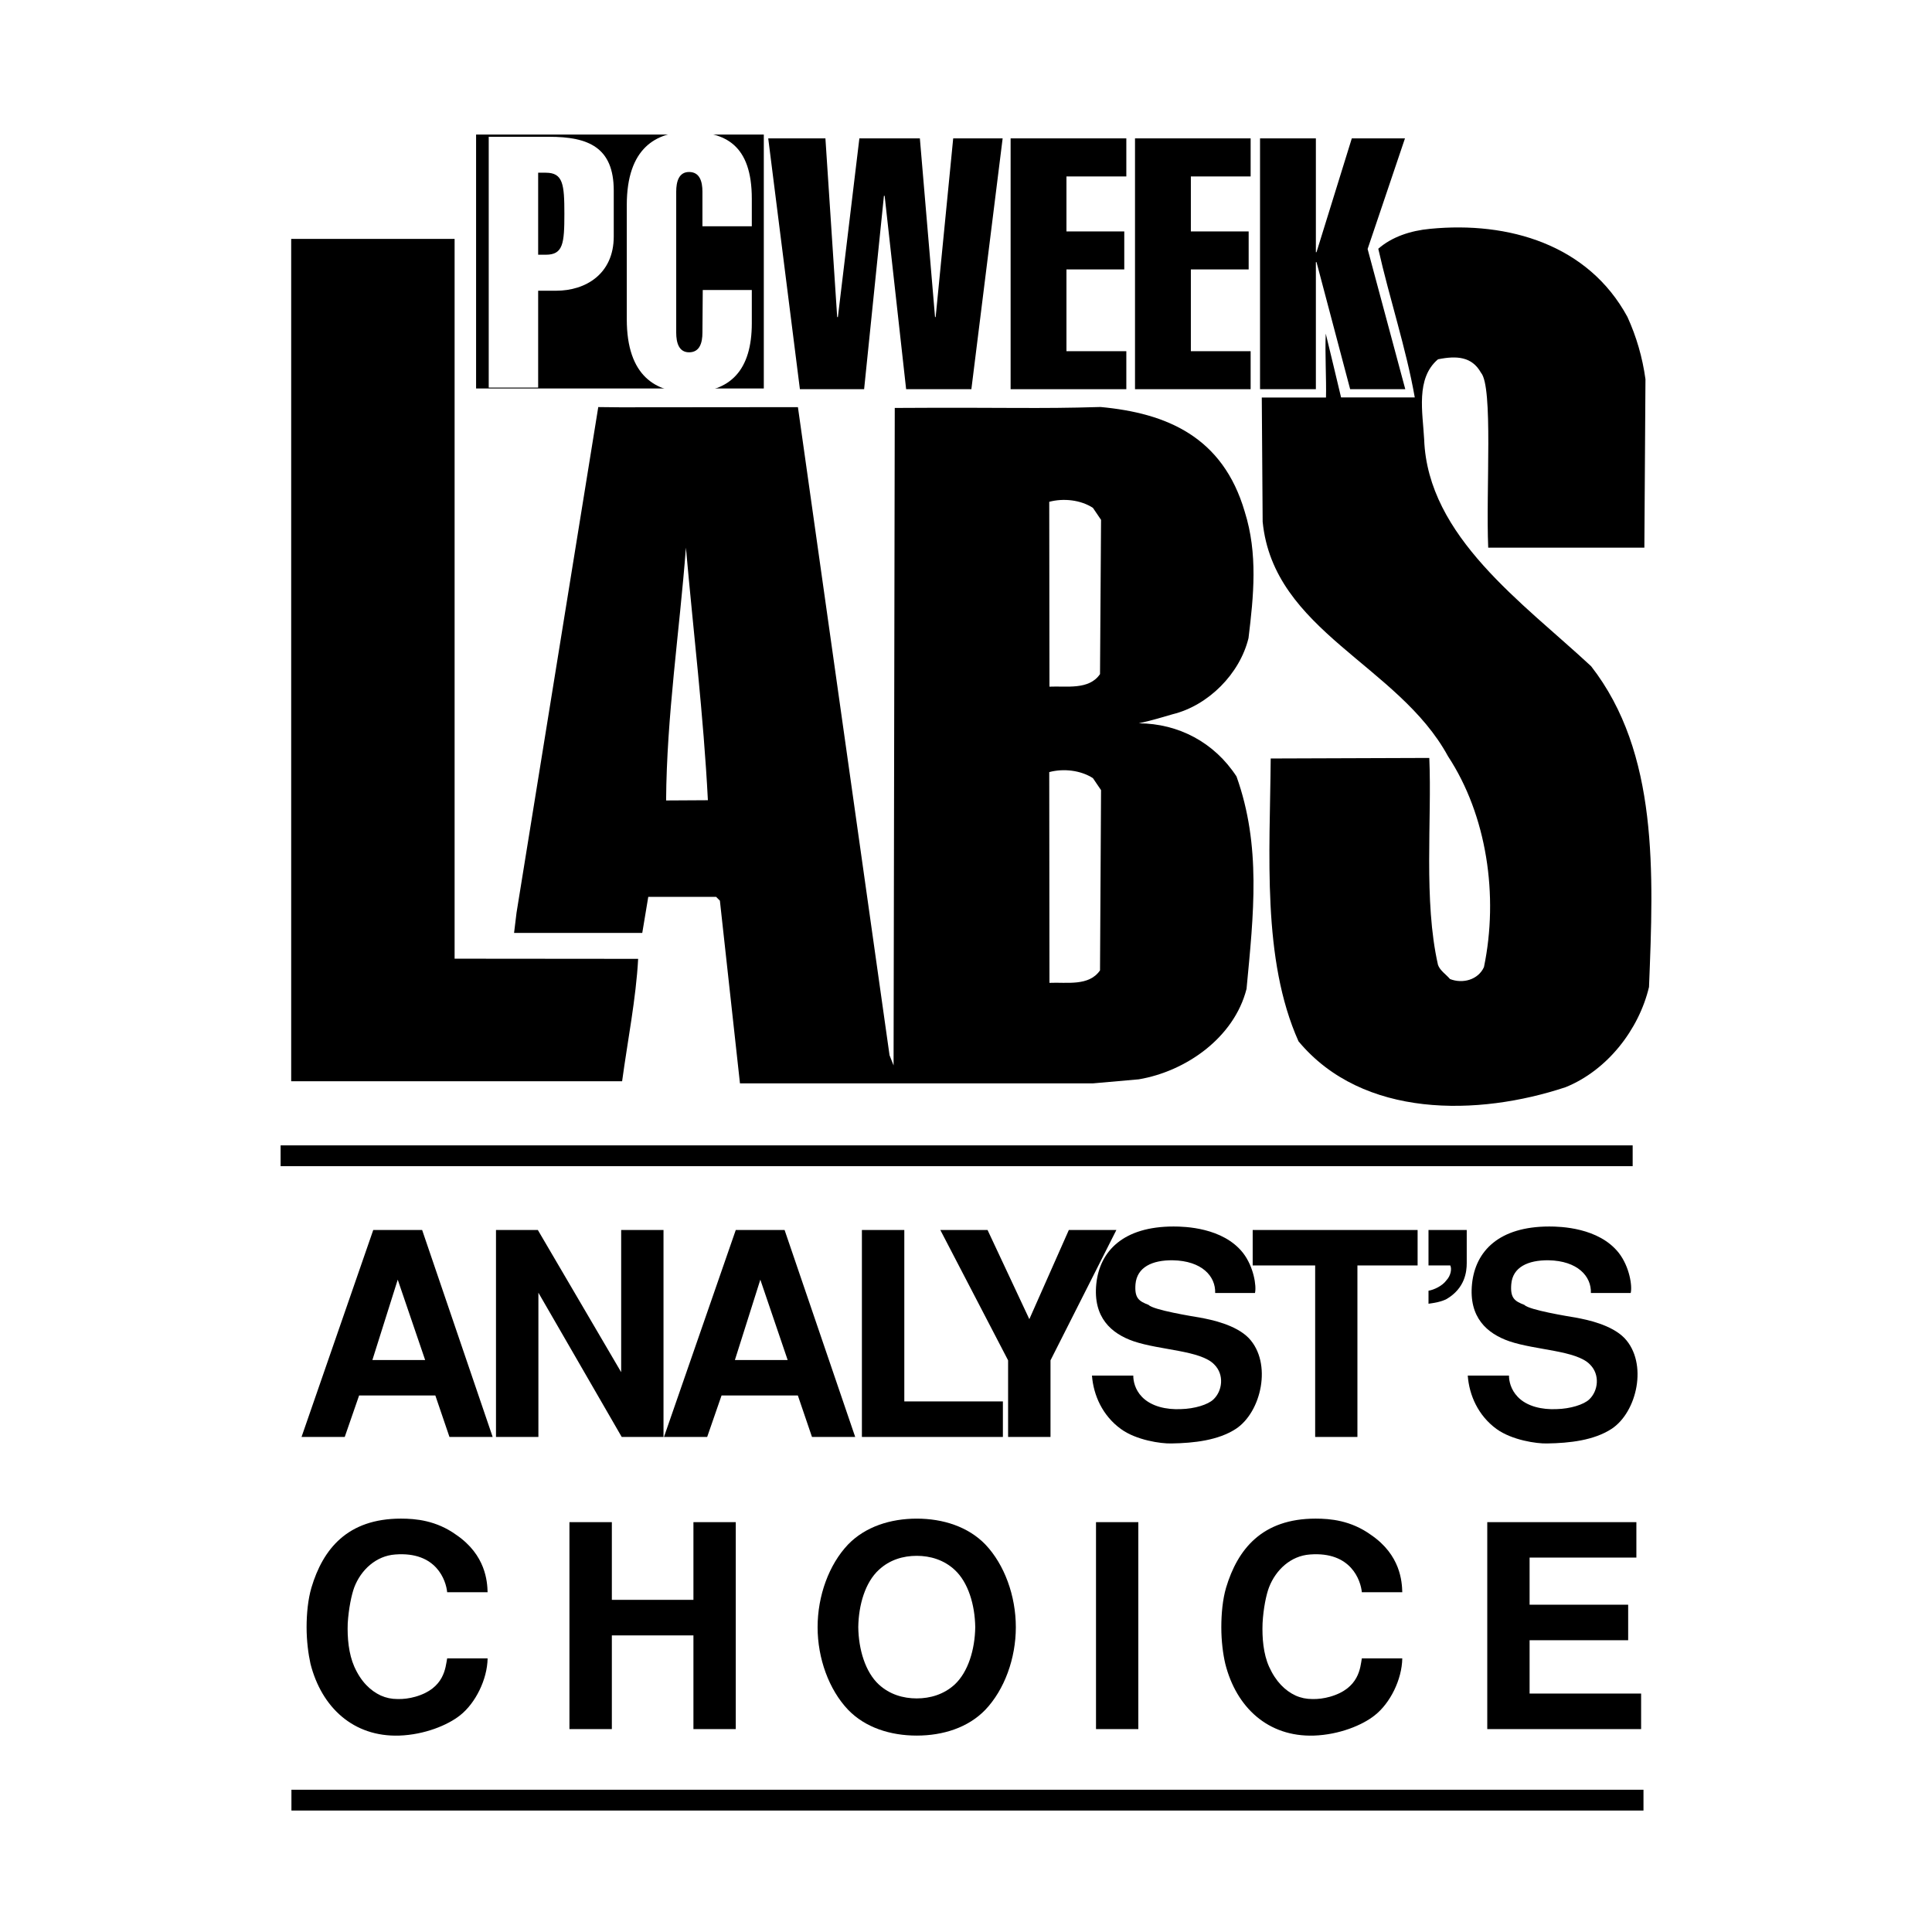
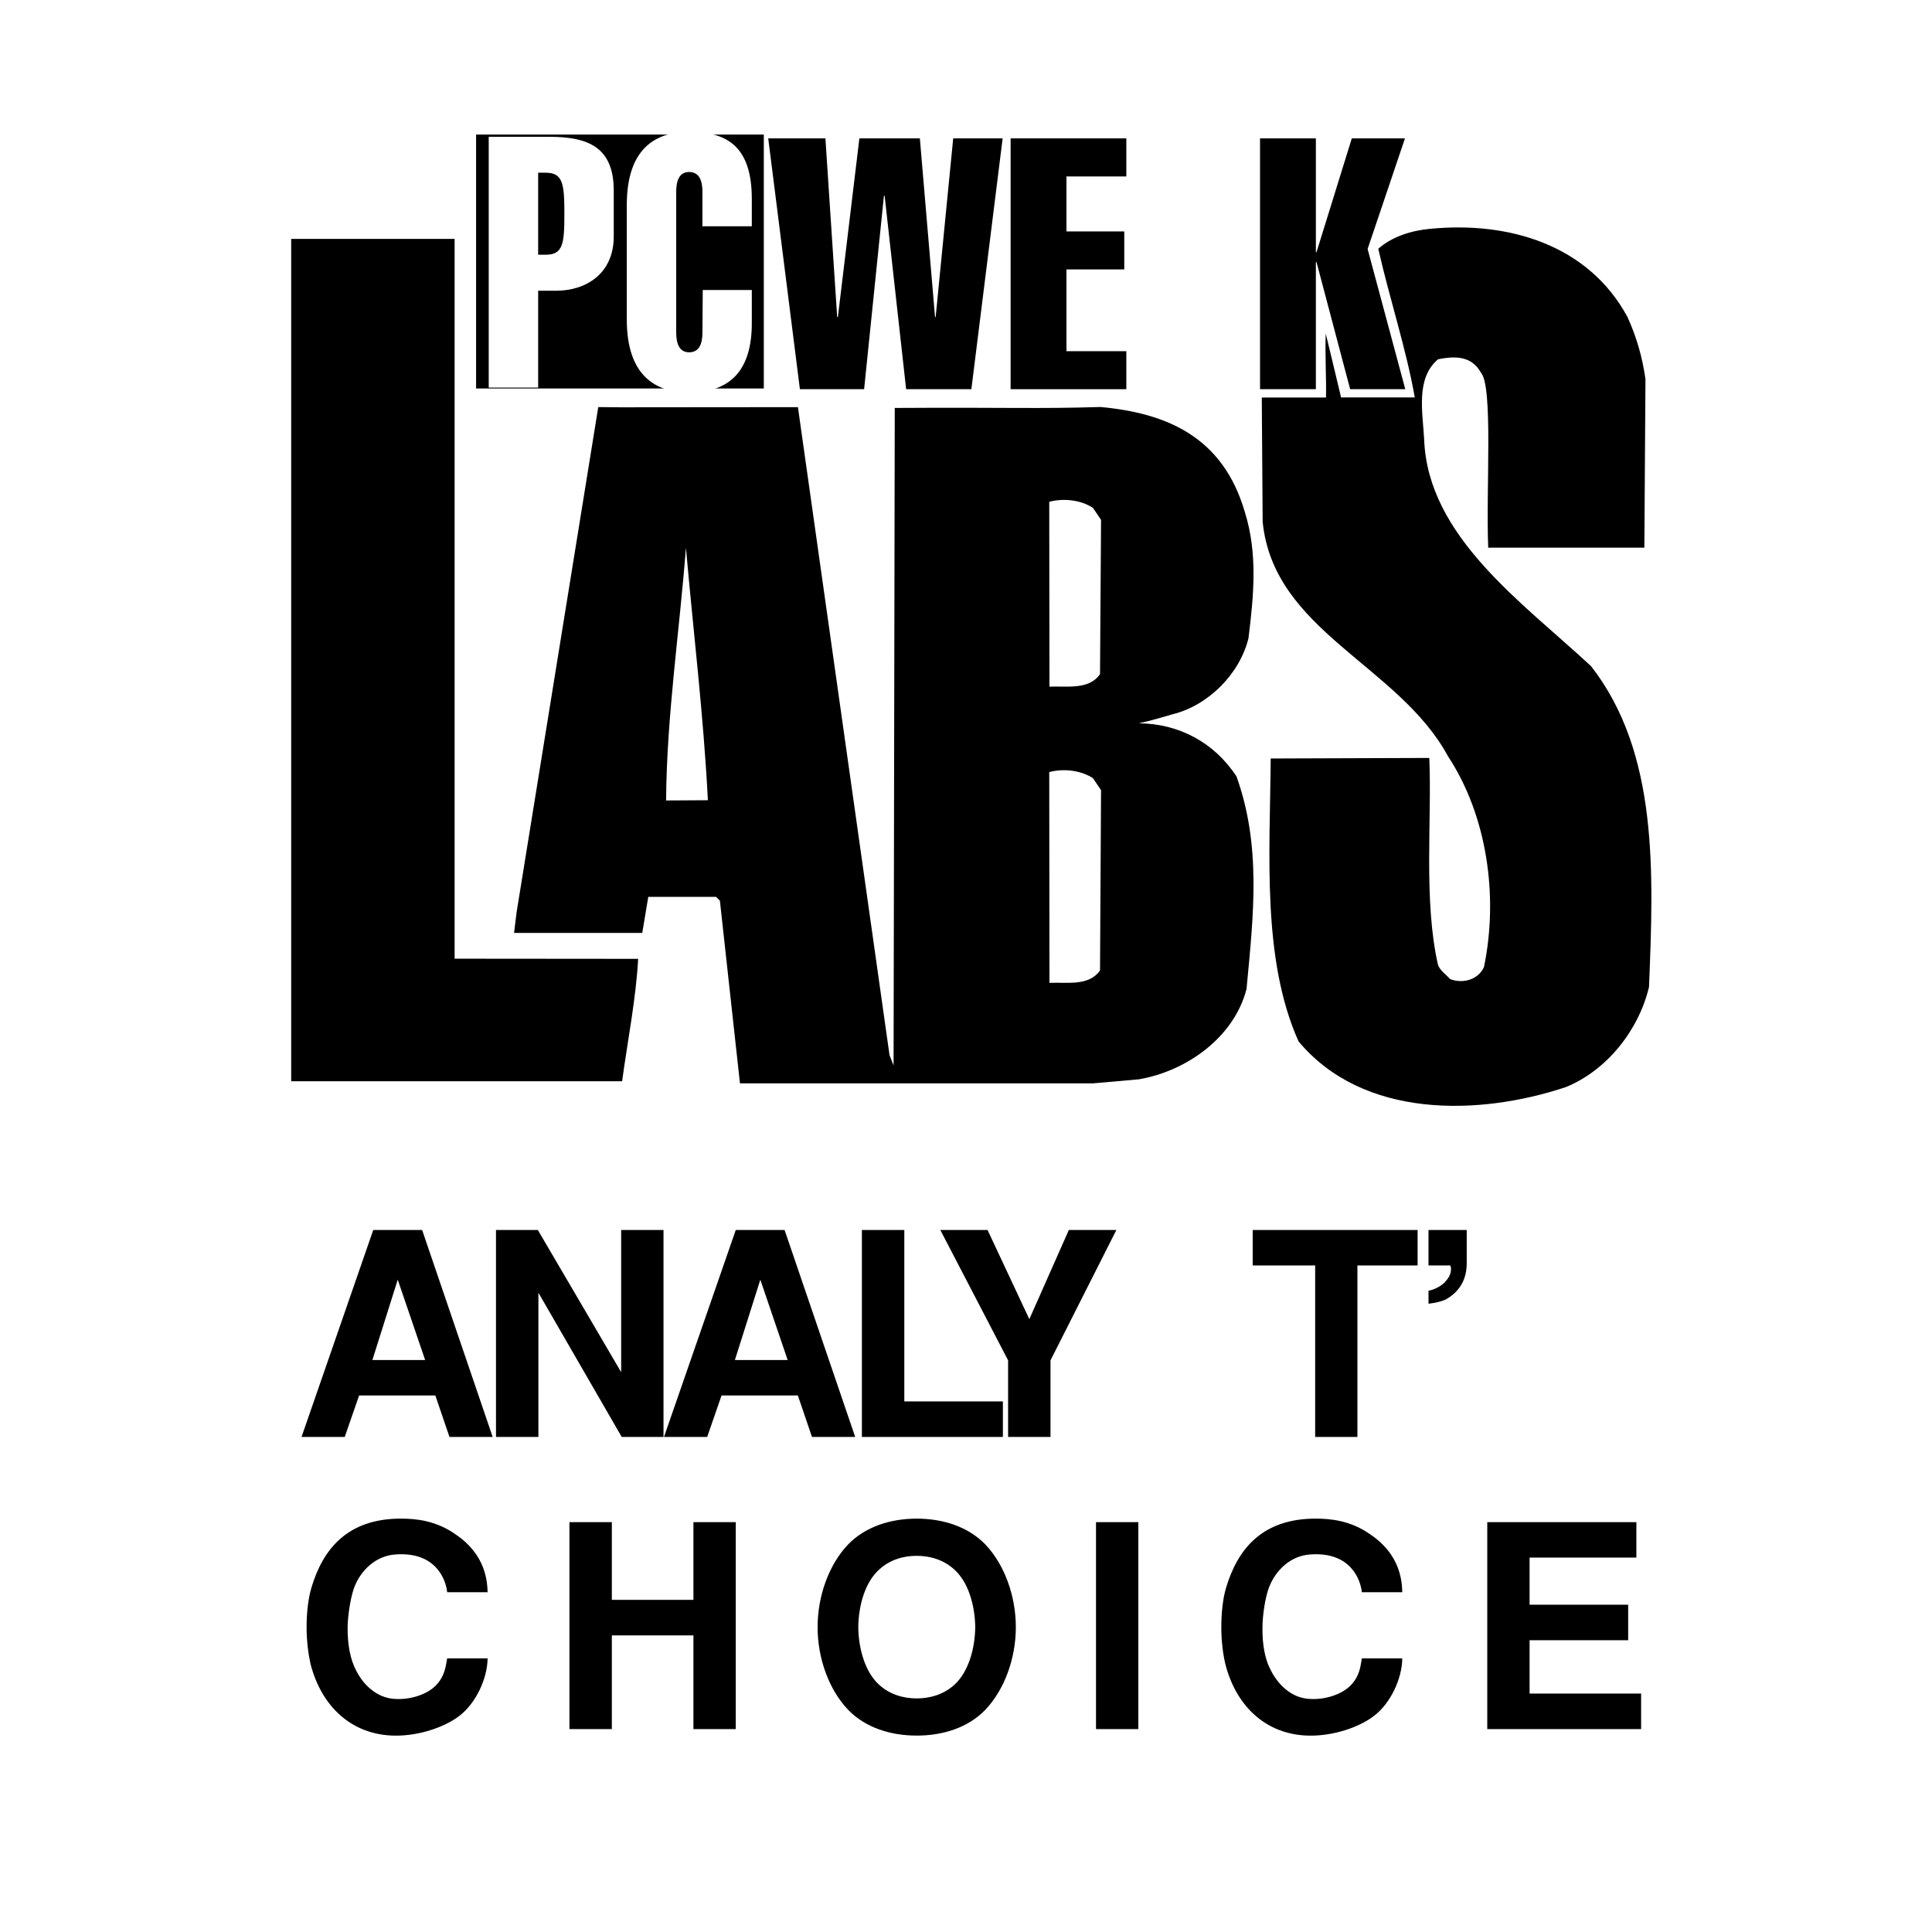
<svg xmlns="http://www.w3.org/2000/svg" version="1.0" id="Layer_1" x="0px" y="0px" width="192.756px" height="192.756px" viewBox="0 0 192.756 192.756" enable-background="new 0 0 192.756 192.756" xml:space="preserve">
  <g>
    <polygon fill-rule="evenodd" clip-rule="evenodd" fill="#FFFFFF" points="0,0 192.756,0 192.756,192.756 0,192.756 0,0  " />
    <polygon fill-rule="evenodd" clip-rule="evenodd" points="125.714,38.83 125.714,13.806 131.285,13.806 131.285,25.16    131.349,25.16 134.87,13.806 140.174,13.806 136.447,24.843 140.205,38.83 134.705,38.83 131.349,26.151 131.285,26.151    131.285,38.83 125.714,38.83  " />
    <path fill-rule="evenodd" clip-rule="evenodd" d="M162.371,31.622c0.897,1.967,1.498,4.036,1.797,6.209l-0.11,16.809h-15.579   c-0.244-5.74,0.512-16.048-0.725-17.459c-0.898-1.602-2.412-1.713-4.286-1.333c-2.246,1.903-1.521,5.313-1.38,7.985   c0.354,9.72,9.858,16.309,16.658,22.637c6.737,8.65,6.232,20.592,5.776,32.001c-1.009,4.25-4.153,8.309-8.322,9.998   c-8.722,2.895-20.234,3.133-26.648-4.576c-3.664-8.197-2.853-18.679-2.774-28.218l15.823-0.055   c0.268,6.217-0.591,14.217,0.867,20.646c0.196,0.571,0.812,0.953,1.197,1.412c1.269,0.5,2.813,0.08,3.389-1.189   c1.48-7.135,0.283-15.152-3.586-21.035c-4.956-9.127-17.414-12.473-18.493-23.399l-0.087-12.393h6.406   c0.048-1.84-0.111-4.361-0.024-6.375c0.528,2.205,1.056,4.337,1.529,6.367h7.353c-0.859-4.884-2.53-9.895-3.641-14.835   c1.347-1.181,3.206-1.807,5.176-1.989C150.505,22.067,158.455,24.398,162.371,31.622L162.371,31.622z" />
    <path fill-rule="evenodd" clip-rule="evenodd" d="M45.356,95.648l18.312,0.016c-0.212,3.957-1.048,8.15-1.6,12.211H29.833h-0.781   V23.836h16.304V95.648L45.356,95.648z" />
    <path fill-rule="evenodd" clip-rule="evenodd" d="M88.75,105.281l0.402,1.016l0.118-65.596c11.59-0.071,13.987,0.103,20.527-0.095   c6.587,0.61,12.198,2.958,14.389,10.442c1.323,4.194,0.891,8.413,0.378,12.615c-0.867,3.567-4.011,6.723-7.564,7.596   c-1.135,0.325-2.08,0.626-3.381,0.904c3.956,0.024,7.533,1.903,9.748,5.305c2.474,6.922,1.71,13.708,1,21.195   c-1.245,4.883-6.067,8.229-10.748,9.021l-4.578,0.404H73.826L71.824,89.86l-0.377-0.381h-6.769l-0.599,3.6H51.289l0.245-2.014   l8.155-50.451l2.191,0.023l17.729-0.016L88.75,105.281L88.75,105.281z" />
    <path fill-rule="evenodd" clip-rule="evenodd" fill="#FFFFFF" d="M70.626,79.838l-4.169,0.024   c0.056-8.413,1.332-16.802,1.978-25.222C69.168,62.981,70.193,71.362,70.626,79.838L70.626,79.838z" />
    <path fill-rule="evenodd" clip-rule="evenodd" fill="#FFFFFF" d="M109.04,77.634l0.812,1.197l-0.103,17.983   c-1.097,1.61-3.334,1.165-5.044,1.245l-0.022-21.027C106.117,76.65,107.819,76.849,109.04,77.634L109.04,77.634z" />
-     <path fill="none" stroke="#000000" stroke-width="2.075" stroke-miterlimit="2.613" d="M29.076,179.6H163.97 M27.996,115.312   h134.895" />
    <path fill-rule="evenodd" clip-rule="evenodd" d="M49.153,143.365h-4.31l-1.41-4.141h-7.604l-1.435,4.141h-4.31l7.155-20.648h4.878   L49.153,143.365L49.153,143.365z M37.153,135.689h5.264l-2.735-8.016L37.153,135.689L37.153,135.689z" />
    <polygon fill-rule="evenodd" clip-rule="evenodd" points="53.661,122.717 61.974,136.902 61.974,122.717 66.198,122.717    66.198,143.365 62.029,143.365 53.716,128.973 53.716,143.365 49.485,143.365 49.485,122.717 53.661,122.717  " />
    <path fill-rule="evenodd" clip-rule="evenodd" d="M85.323,143.365h-4.311l-1.411-4.141H71.99l-1.435,4.141h-4.31l7.163-20.648h4.87   L85.323,143.365L85.323,143.365z M73.321,135.689h5.264l-2.727-8.016L73.321,135.689L73.321,135.689z" />
    <polygon fill-rule="evenodd" clip-rule="evenodd" points="90.223,122.717 90.223,139.82 100.058,139.82 100.058,143.365    85.992,143.365 85.992,122.717 90.223,122.717  " />
    <polygon fill-rule="evenodd" clip-rule="evenodd" points="111.381,122.717 104.809,135.721 104.809,143.365 100.578,143.365    100.578,135.721 93.816,122.717 98.528,122.717 102.697,131.613 106.638,122.717 111.381,122.717  " />
-     <path fill-rule="evenodd" clip-rule="evenodd" d="M121.238,129.004c0.055-1.672-1.323-3.211-4.231-3.266   c-2.057-0.023-3.569,0.689-3.719,2.387c-0.111,1.41,0.361,1.697,1.3,2.062c0.48,0.514,4.365,1.141,5.153,1.275   c1.126,0.205,3.546,0.705,4.846,2.037c2.364,2.49,1.269,7.398-1.3,9.07c-1.741,1.127-4.138,1.412-6.423,1.445   c-1.04,0.031-3.521-0.334-5.034-1.445c-1.837-1.332-2.735-3.369-2.884-5.326h4.121c0,0.539,0.165,1.395,0.866,2.123   c0.938,0.969,2.45,1.285,3.869,1.223c1.403-0.033,2.726-0.453,3.262-0.969c0.898-0.848,1.104-2.465,0.087-3.48   c-1.347-1.42-5.405-1.42-8.053-2.322c-2.23-0.77-4.059-2.379-3.72-5.725c0.339-3.283,2.703-5.725,7.715-5.725   c1.104,0,4.924,0.094,6.926,2.641c1.072,1.387,1.355,3.312,1.19,3.994H121.238L121.238,129.004z" />
    <polygon fill-rule="evenodd" clip-rule="evenodd" points="141.435,122.717 141.435,126.254 135.43,126.254 135.43,143.365    131.214,143.365 131.214,126.254 124.981,126.254 124.981,122.717 141.435,122.717  " />
    <path fill-rule="evenodd" clip-rule="evenodd" d="M146.336,122.717v3.307c0,0.85-0.173,2.498-2.002,3.576   c-0.535,0.285-1.245,0.396-1.812,0.475v-1.299c0.543-0.088,1.386-0.484,1.772-1.023c0.457-0.477,0.566-1.158,0.401-1.498h-2.174   v-3.537H146.336L146.336,122.717z" />
-     <path fill-rule="evenodd" clip-rule="evenodd" d="M158.723,129.004c0.062-1.672-1.331-3.211-4.224-3.266   c-2.057-0.023-3.585,0.689-3.719,2.387c-0.118,1.41,0.362,1.697,1.3,2.062c0.472,0.514,4.365,1.141,5.146,1.275   c1.127,0.205,3.546,0.705,4.846,2.037c2.364,2.49,1.27,7.398-1.3,9.07c-1.741,1.127-4.137,1.412-6.422,1.445   c-1.041,0.031-3.515-0.334-5.043-1.445c-1.828-1.332-2.727-3.369-2.868-5.326h4.112c0,0.539,0.174,1.395,0.875,2.123   c0.922,0.969,2.451,1.285,3.861,1.223c1.402-0.033,2.727-0.453,3.271-0.969c0.897-0.848,1.095-2.465,0.078-3.48   c-1.355-1.42-5.405-1.42-8.053-2.322c-2.222-0.77-4.059-2.379-3.719-5.725c0.338-3.283,2.702-5.725,7.713-5.725   c1.096,0,4.933,0.094,6.935,2.641c1.073,1.387,1.355,3.312,1.183,3.994H158.723L158.723,129.004z" />
    <path fill-rule="evenodd" clip-rule="evenodd" d="M48.649,165.455c-0.031,2.102-1.212,4.48-2.757,5.691   c-1.222,0.969-3.53,1.928-6.06,2.014c-4.57,0.145-7.745-2.805-8.856-7.166c-0.213-0.969-0.387-2.268-0.387-3.633   c0-1.379,0.142-2.799,0.48-3.955c1.15-3.861,3.601-6.893,8.928-6.893c1.465,0,3.522,0.176,5.523,1.619   c2.955,2.014,3.097,4.678,3.128,5.725h-4.034c-0.11-1.158-1.064-4.084-5.178-3.766c-1.915,0.135-3.419,1.529-4.089,3.273   c-0.276,0.746-0.56,2.109-0.654,3.584c-0.055,1.459,0.095,3.061,0.654,4.33c0.669,1.506,1.607,2.402,2.647,2.887   c0.536,0.236,1.072,0.348,1.663,0.348c0.568,0.018,1.19-0.062,1.782-0.23c2.923-0.832,3.002-2.926,3.175-3.828H48.649   L48.649,165.455z" />
    <polygon fill-rule="evenodd" clip-rule="evenodd" points="56.813,151.865 61.044,151.865 61.044,159.617 69.184,159.617    69.184,151.865 73.408,151.865 73.408,172.512 69.184,172.512 69.184,163.164 61.044,163.164 61.044,172.512 56.813,172.512    56.813,151.865  " />
    <path fill-rule="evenodd" clip-rule="evenodd" d="M98.309,170.584c-1.718,1.783-4.224,2.576-6.848,2.576   c-2.616,0-5.129-0.793-6.848-2.576c-1.914-2.014-3.041-5.129-3.041-8.238c0-3.123,1.126-6.24,3.041-8.254   c1.718-1.775,4.232-2.578,6.848-2.578c2.624,0,5.13,0.803,6.848,2.578c1.914,2.014,3.041,5.131,3.041,8.254   C101.35,165.455,100.223,168.57,98.309,170.584L98.309,170.584z M95.243,168.07c1.348-1.252,2.025-3.496,2.057-5.725   c-0.032-2.244-0.709-4.486-2.057-5.725c-1.08-0.998-2.434-1.395-3.782-1.395c-1.355,0-2.703,0.396-3.774,1.395   c-1.355,1.238-2.025,3.48-2.057,5.725c0.032,2.229,0.702,4.473,2.057,5.725c1.071,0.984,2.418,1.381,3.774,1.381   C92.809,169.451,94.163,169.055,95.243,168.07L95.243,168.07z" />
    <polygon fill-rule="evenodd" clip-rule="evenodd" points="109.349,151.865 113.571,151.865 113.571,172.512 109.349,172.512    109.349,151.865  " />
    <path fill-rule="evenodd" clip-rule="evenodd" d="M139.905,165.455c-0.03,2.102-1.205,4.48-2.758,5.691   c-1.214,0.969-3.521,1.928-6.06,2.014c-4.562,0.145-7.745-2.805-8.841-7.166c-0.229-0.969-0.395-2.268-0.395-3.633   c0-1.379,0.135-2.799,0.474-3.955c1.158-3.861,3.609-6.893,8.936-6.893c1.458,0,3.514,0.176,5.516,1.619   c2.963,2.014,3.098,4.678,3.128,5.725h-4.034c-0.11-1.158-1.063-4.084-5.177-3.766c-1.915,0.135-3.404,1.529-4.082,3.273   c-0.283,0.746-0.567,2.109-0.646,3.584c-0.056,1.459,0.078,3.061,0.646,4.33c0.678,1.506,1.607,2.402,2.647,2.887   c0.528,0.236,1.072,0.348,1.662,0.348c0.561,0.018,1.183-0.062,1.773-0.23c2.932-0.832,3.018-2.926,3.176-3.828H139.905   L139.905,165.455z" />
    <polygon fill-rule="evenodd" clip-rule="evenodd" points="163.262,151.865 163.262,155.4 152.608,155.4 152.608,160.102    162.442,160.102 162.442,163.646 152.608,163.646 152.608,168.967 163.734,168.967 163.734,172.512 148.385,172.512    148.385,151.865 163.262,151.865  " />
    <path fill-rule="evenodd" clip-rule="evenodd" fill="#FFFFFF" d="M109.04,50.667l0.812,1.198l-0.103,15.39   c-1.097,1.609-3.334,1.174-5.044,1.253l-0.022-18.443C106.117,49.685,107.819,49.875,109.04,50.667L109.04,50.667z" />
    <polygon fill-rule="evenodd" clip-rule="evenodd" points="76.646,13.806 82.352,13.806 83.525,31.63 83.597,31.63 85.74,13.806    91.775,13.806 93.288,31.63 93.351,31.63 95.101,13.806 100.034,13.806 96.914,38.83 90.405,38.83 88.261,19.538 88.19,19.538    86.213,38.83 79.806,38.83 76.646,13.806  " />
    <polygon fill-rule="evenodd" clip-rule="evenodd" points="100.829,38.83 100.829,13.806 112.374,13.806 112.374,17.604    106.4,17.604 106.4,23.09 112.169,23.09 112.169,26.88 106.4,26.88 106.4,35.039 112.374,35.039 112.374,38.83 100.829,38.83  " />
-     <polygon fill-rule="evenodd" clip-rule="evenodd" points="113.24,38.83 113.24,13.806 124.776,13.806 124.776,17.604    118.812,17.604 118.812,23.09 124.579,23.09 124.579,26.88 118.812,26.88 118.812,35.039 124.776,35.039 124.776,38.83    113.24,38.83  " />
    <polygon fill-rule="evenodd" clip-rule="evenodd" points="47.5,13.425 76.205,13.425 76.205,38.758 47.5,38.758 47.5,13.425  " />
    <path fill-rule="evenodd" clip-rule="evenodd" fill="#FFFFFF" d="M48.76,38.671V13.647h6.028c3.924,0,6.446,1.055,6.446,5.377   v4.565c0,3.758-2.821,5.416-5.737,5.416h-1.805v9.666H48.76L48.76,38.671z M53.692,25.414h0.764c1.726,0,1.852-1.118,1.852-4.075   c0-2.942-0.126-4.107-1.852-4.107h-0.764V25.414L53.692,25.414z" />
    <path fill-rule="evenodd" clip-rule="evenodd" fill="#FFFFFF" d="M75.008,28.934v3.307c0,4.662-2.104,6.914-6.257,6.914   c-3.27,0-6.217-1.578-6.217-7.303V20.465c0-5.732,2.947-7.31,6.217-7.31c3.585,0,6.257,1.269,6.257,6.676v2.744h-4.926v-3.449   c0-1.015-0.268-1.966-1.332-1.966c-1.017,0-1.284,0.951-1.284,1.966v14.058c0,1.015,0.268,1.966,1.284,1.966   c1.063,0,1.332-0.951,1.332-1.966l0.032-4.25H75.008L75.008,28.934z" />
  </g>
</svg>